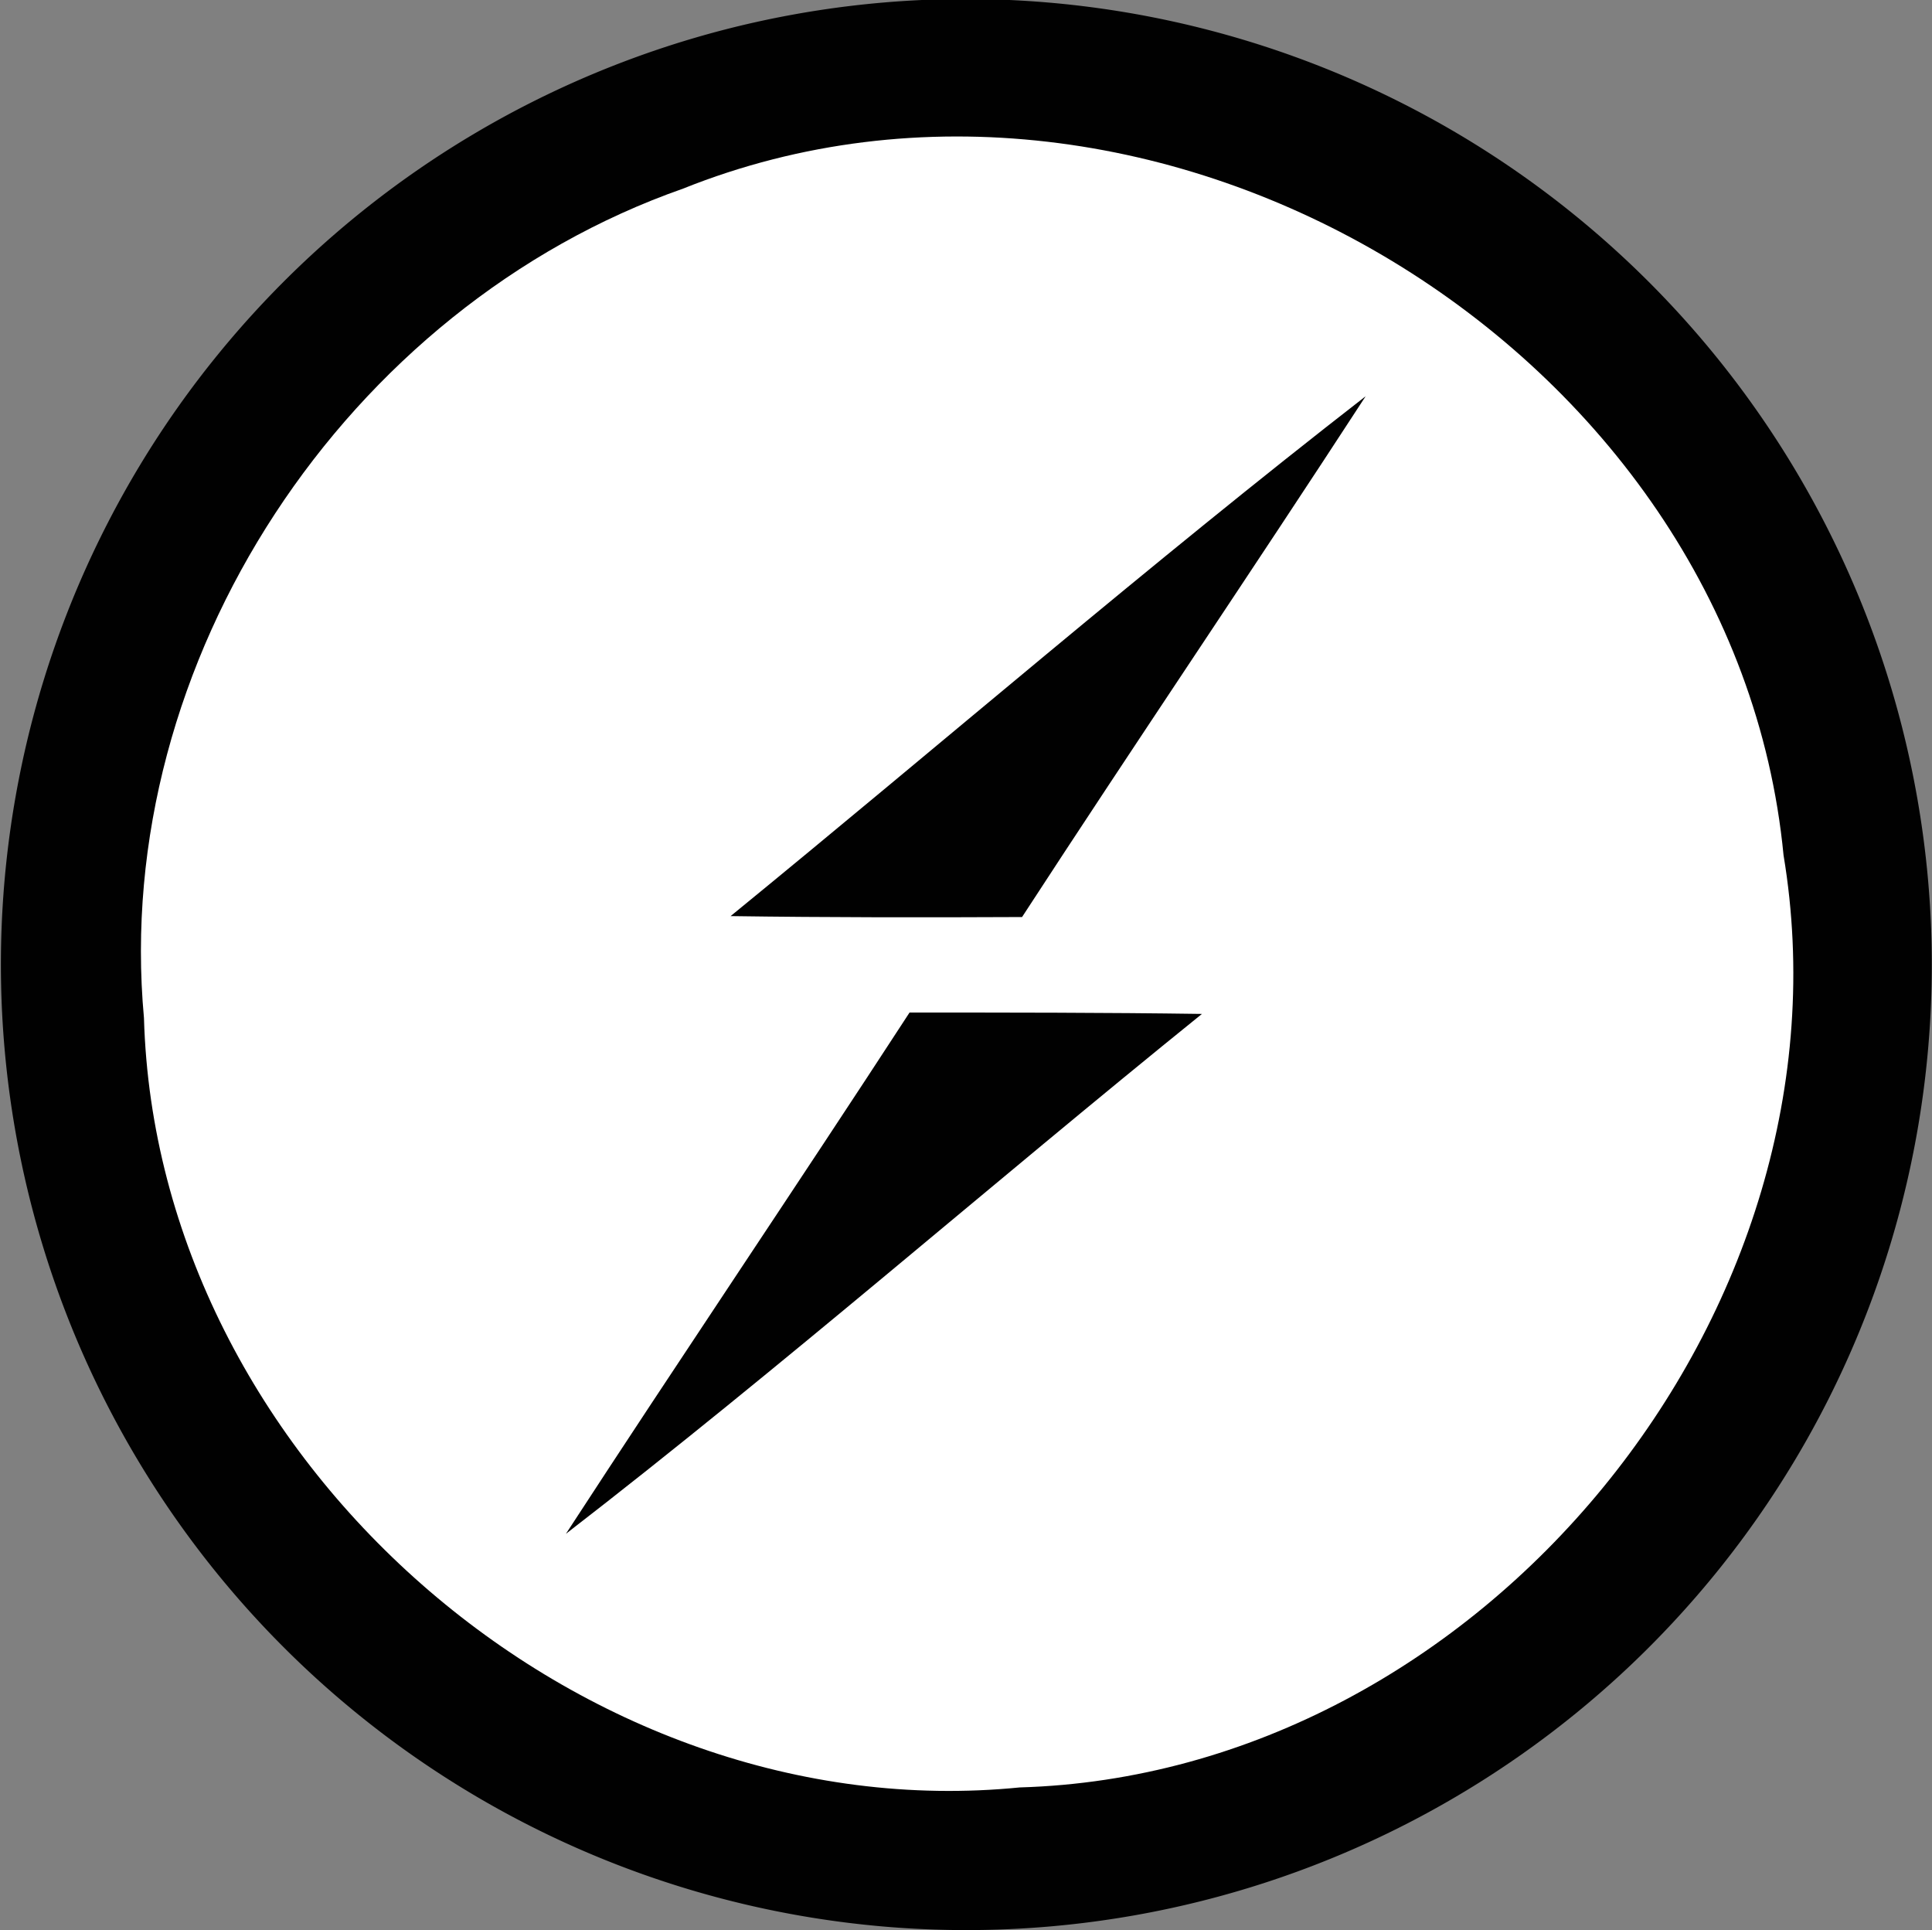
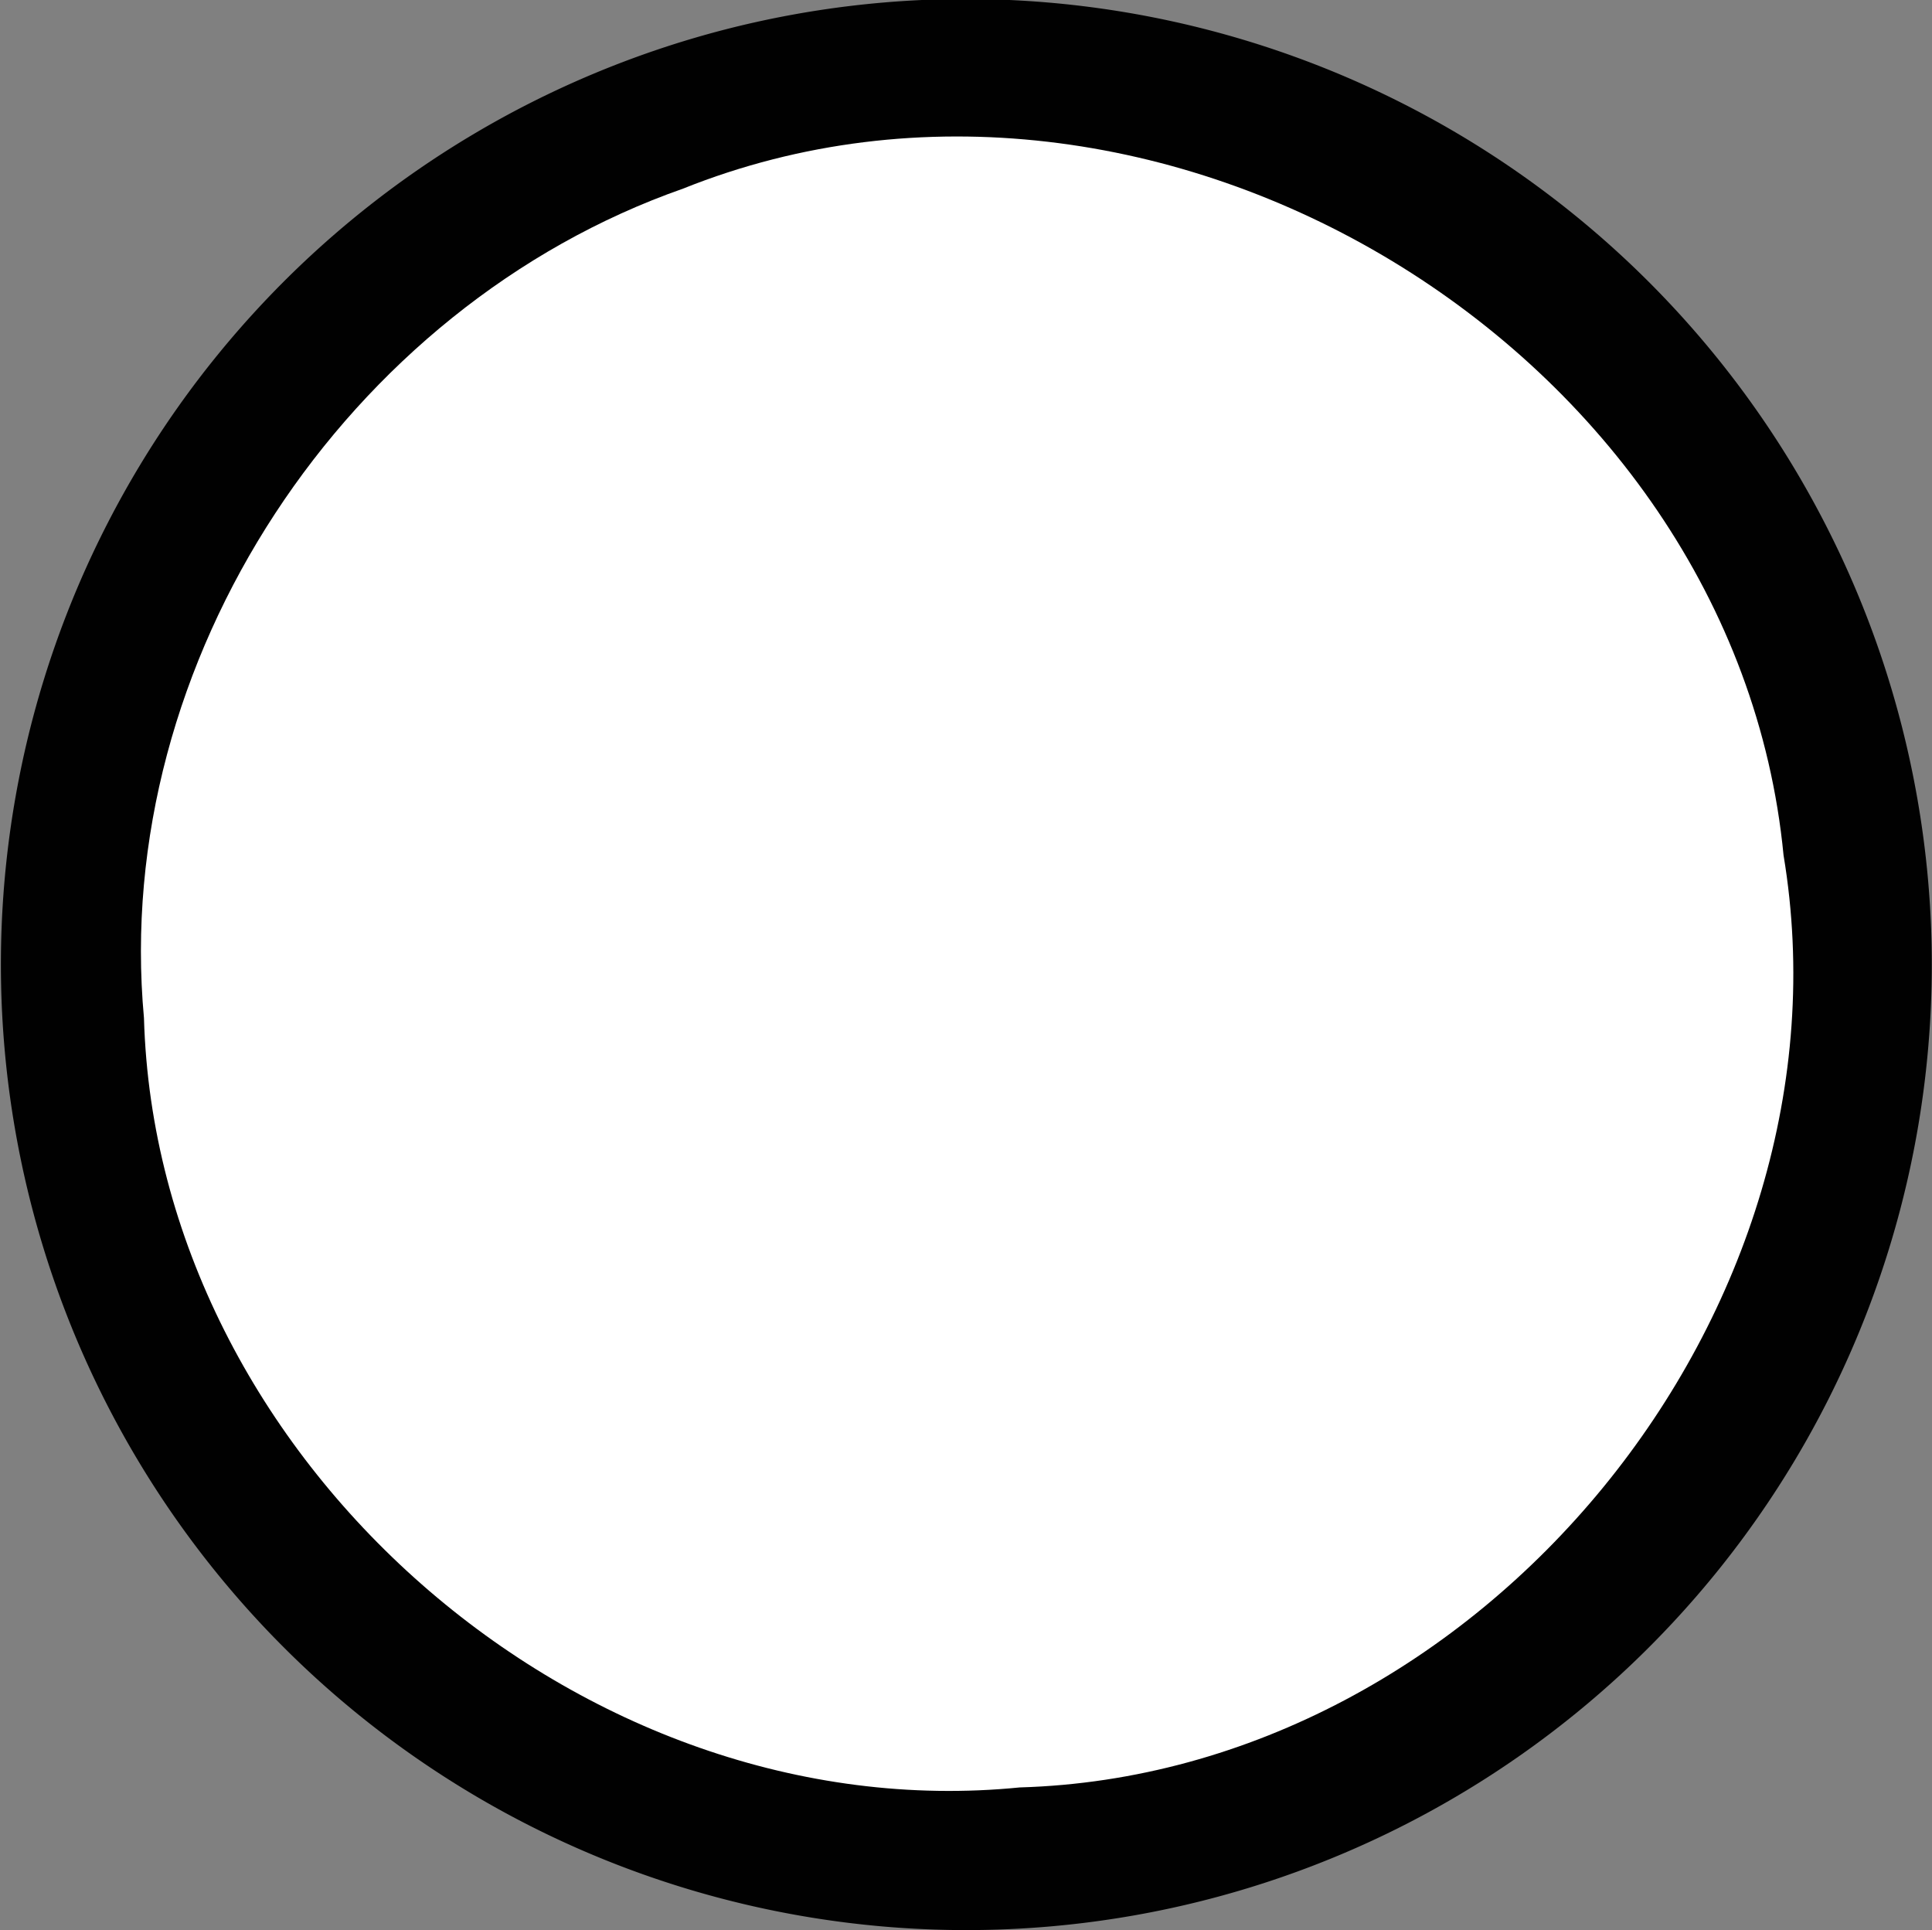
<svg xmlns="http://www.w3.org/2000/svg" width="64" height="63.934" viewBox="0 0 64 63.934">
  <rect x="0" y="0" width="64" height="63.934" fill="#808080" stroke="none" />
  <g id="socket_io" transform="translate(-3.332 -3.45)">
    <path id="Path_48" data-name="Path 48" d="M27.228,4.459a32,32,0,0,1,40.09,30.236A31.982,31.982,0,1,1,27.228,4.459Z" fill="#010101" />
    <path id="Path_49" data-name="Path 49" d="M39.477,22.8c15.645-6.264,34.835,5.3,36.454,22.077,2.521,15.095-10.007,30.434-25.3,30.877-14.545,1.451-28.6-10.878-29.013-25.484-1.085-11.825,6.707-23.559,17.86-27.47Z" transform="translate(-13.517 -13.103)" fill="#fff" />
    <g id="Group_4" data-name="Group 4" transform="translate(22.079 16.574)">
-       <path id="Path_50" data-name="Path 50" d="M97.637,71.812c7.013-5.729,13.873-11.657,21.038-17.219-3.758,5.775-7.624,11.474-11.382,17.249-3.224.015-6.447.015-9.656-.031Z" transform="translate(-92.183 -54.593)" fill="#010101" />
-       <path id="Path_51" data-name="Path 51" d="M87.766,134.132c3.239,0,6.463,0,9.686.046-7.059,5.7-13.888,11.673-21.069,17.219C80.142,145.621,84.007,139.907,87.766,134.132Z" transform="translate(-76.383 -113.72)" fill="#010101" />
-     </g>
+       </g>
  </g>
</svg>